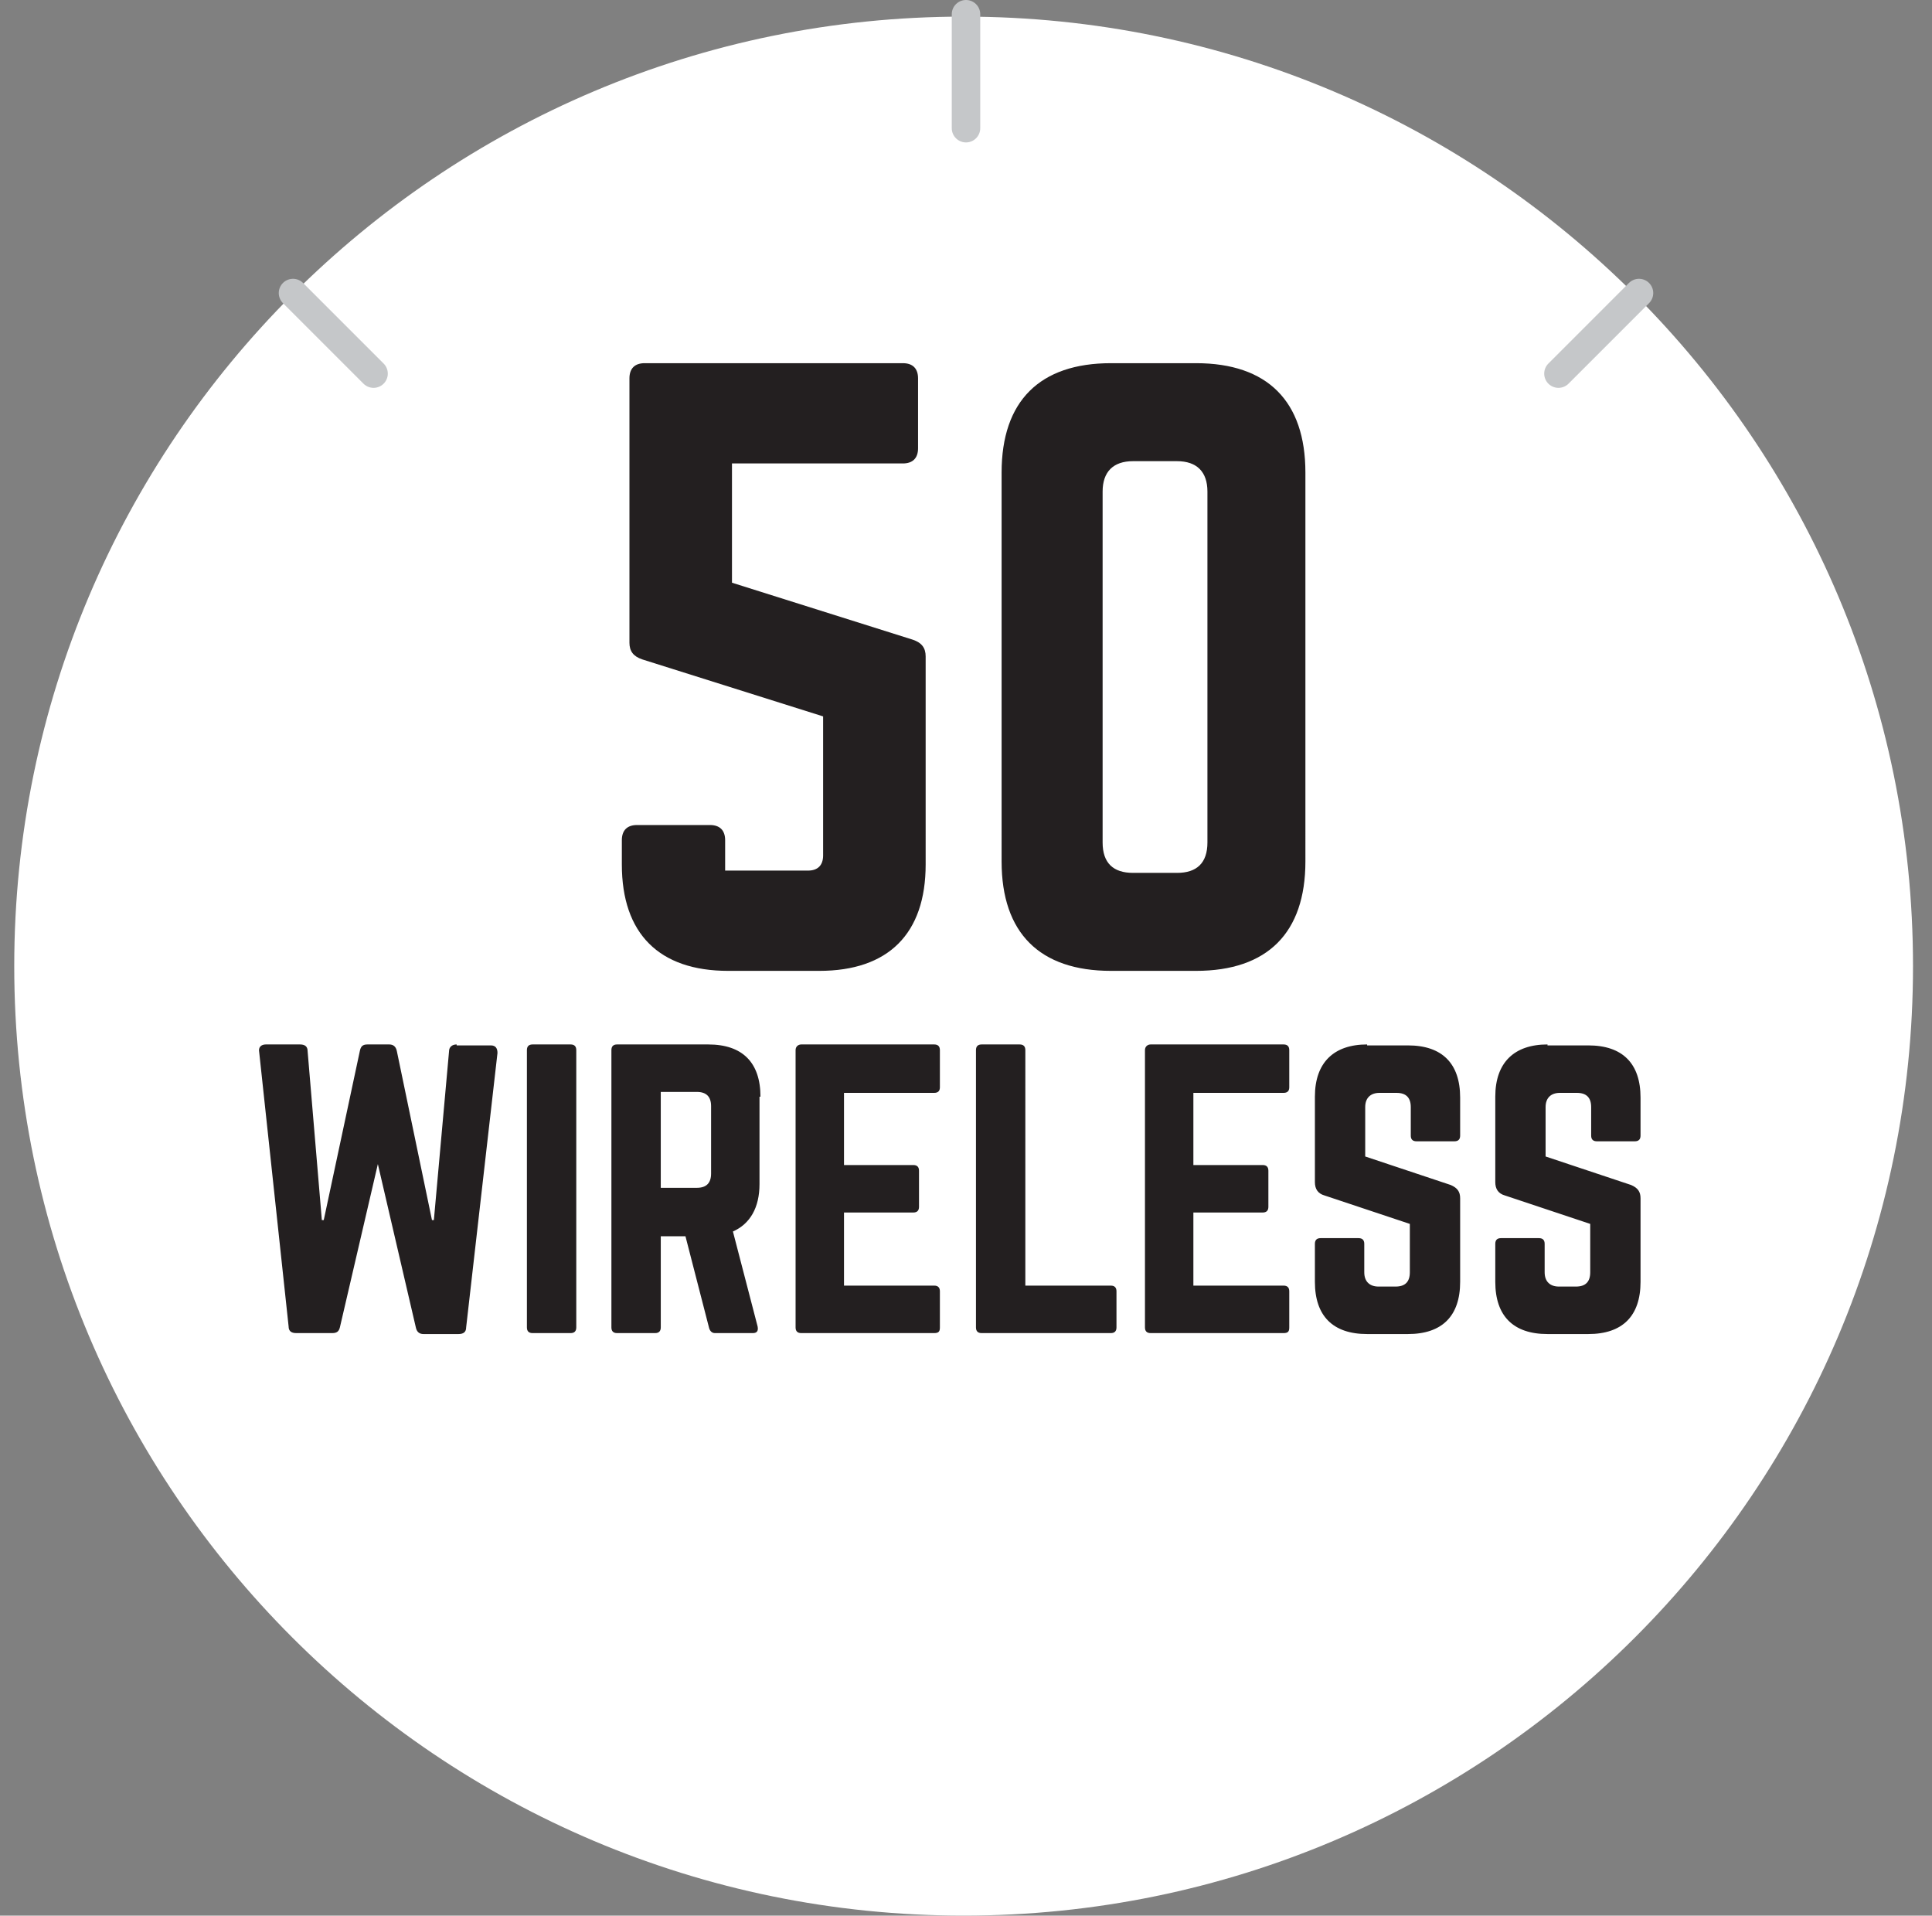
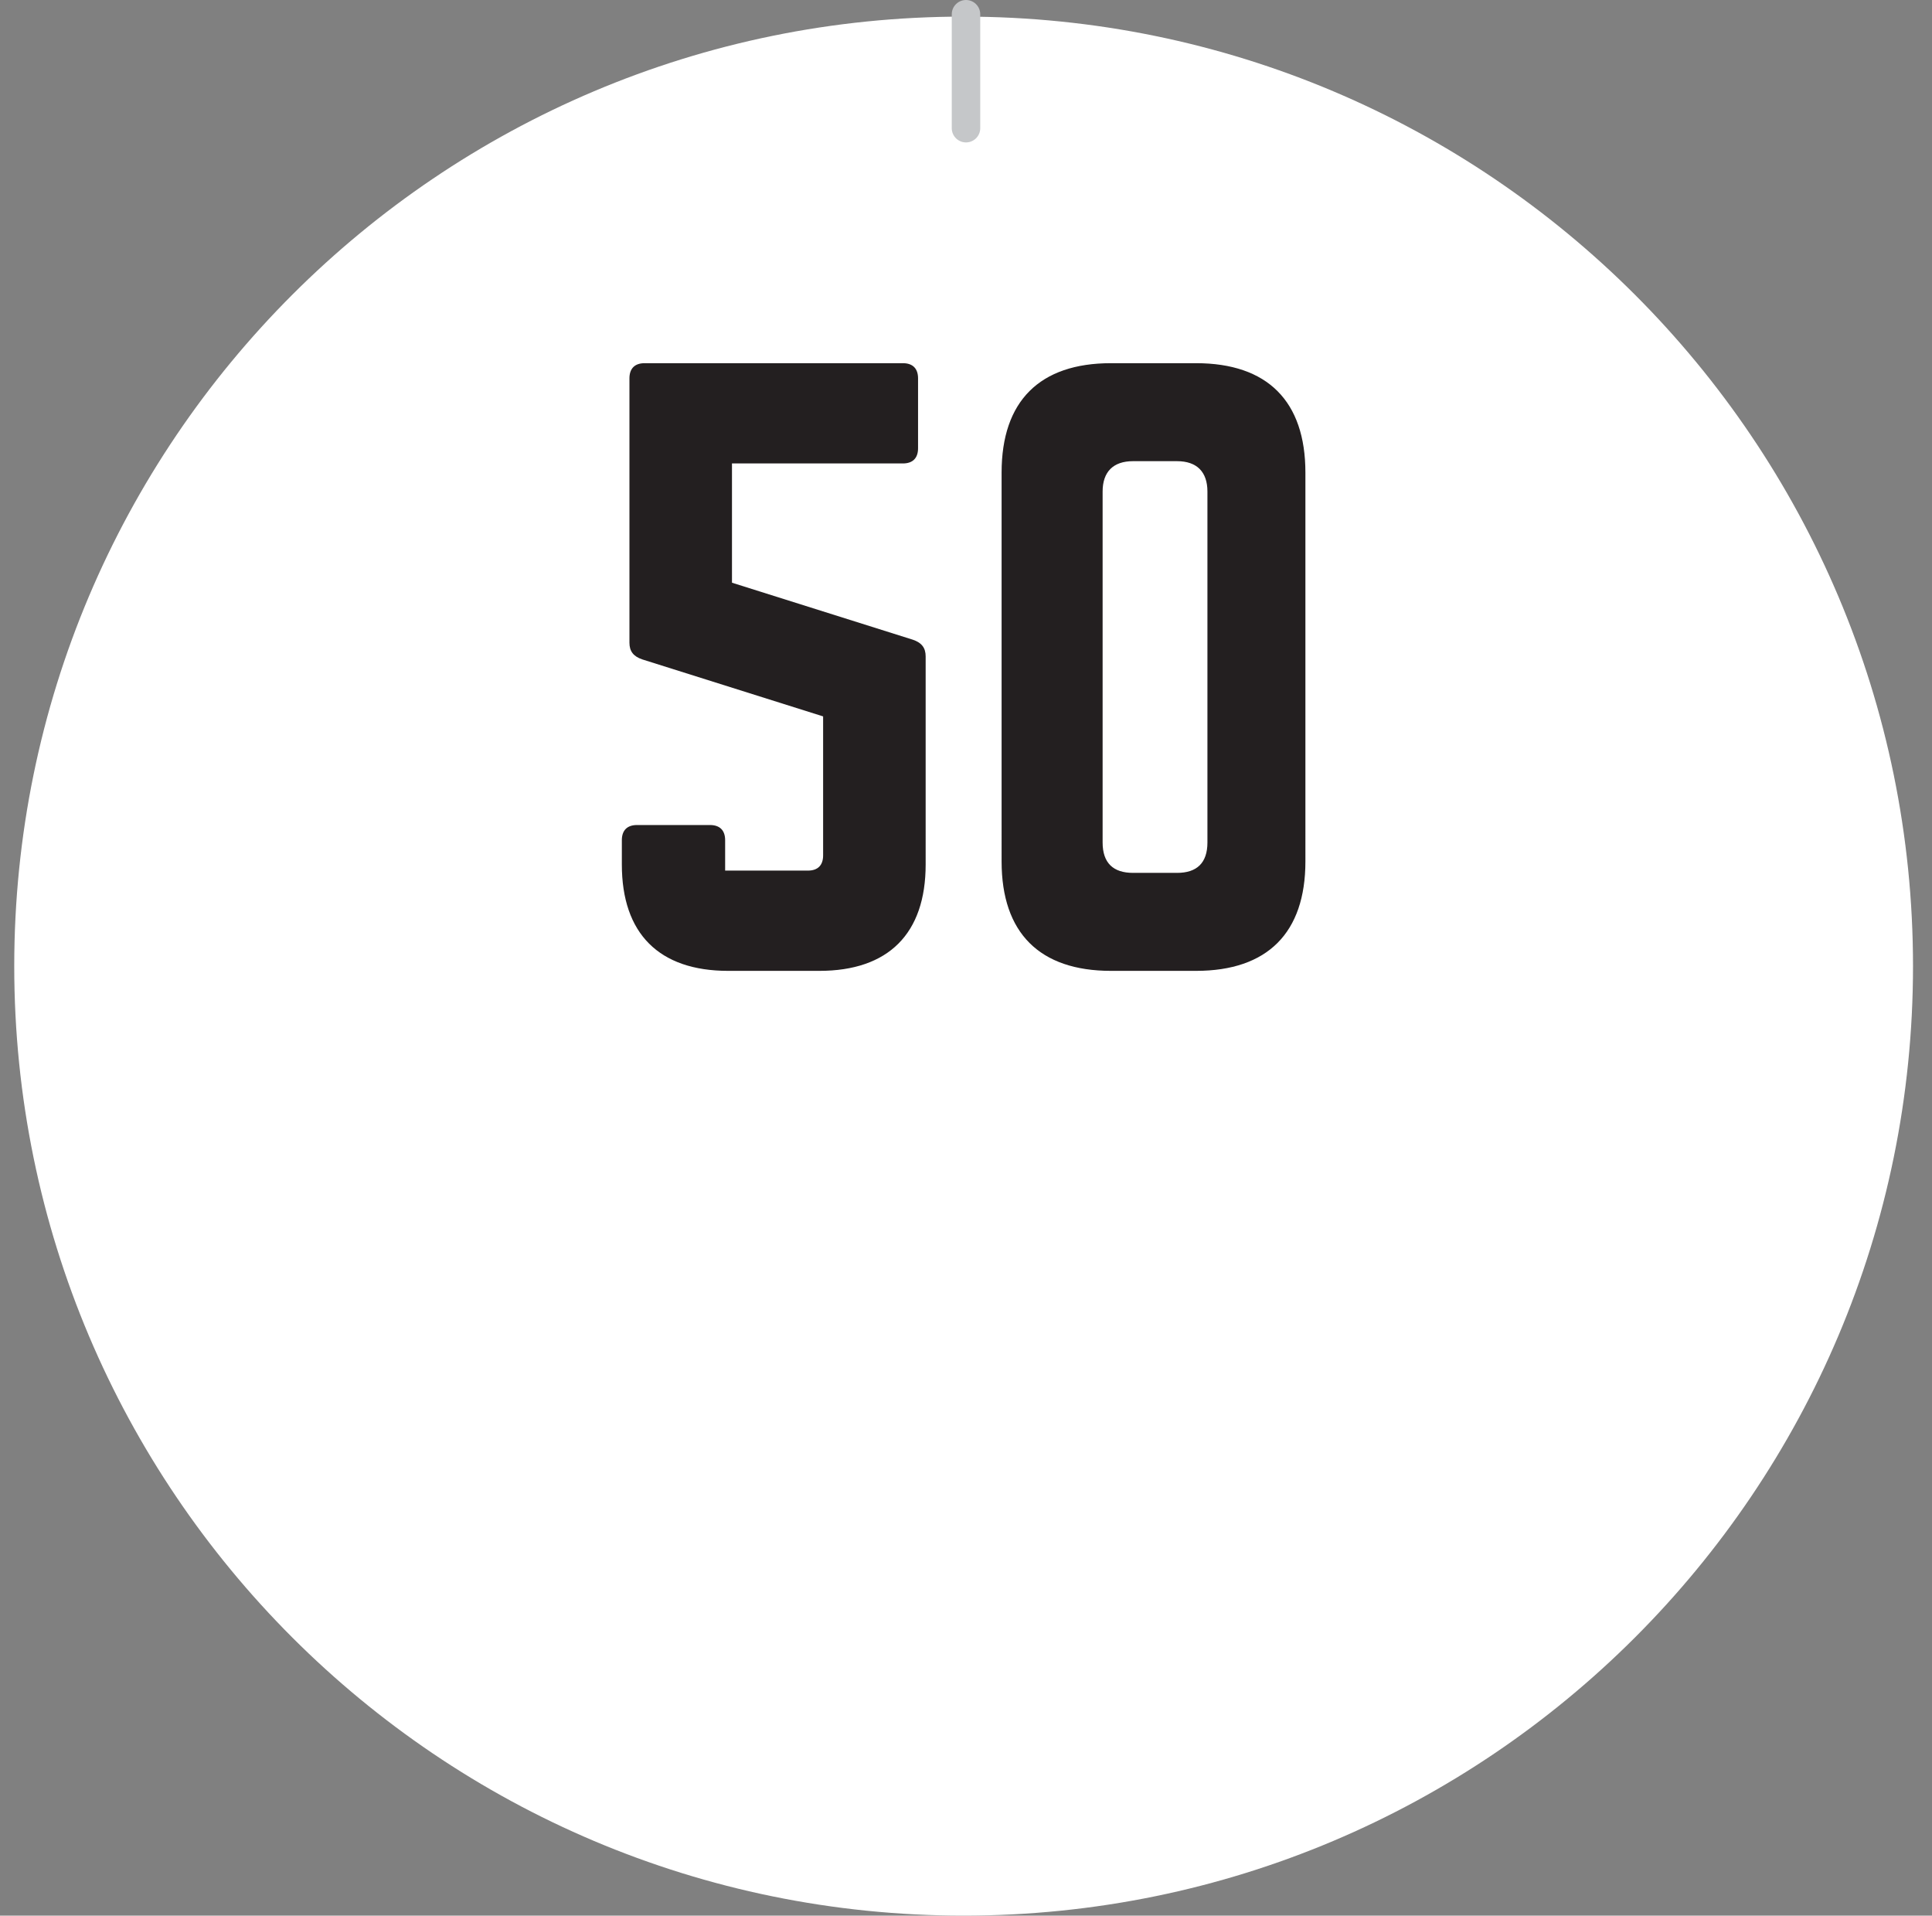
<svg xmlns="http://www.w3.org/2000/svg" xmlns:xlink="http://www.w3.org/1999/xlink" version="1.1" id="Layer_1" x="0px" y="0px" viewBox="0 0 203.5 201.75" style="enable-background:new 0 0 203.5 201.75;" xml:space="preserve">
  <rect x="0" y="0" width="203.5" height="201.75" fill="#808080" stroke="none" />
  <style type="text/css">
	.st0{clip-path:url(#SVGID_2_);fill:#FFFFFF;}
	
    .st0{clip-path:url(#SVGID_2_);fill:#FFFFFF;}
	.st1{clip-path:url(#SVGID_2_);fill:#231F20;}
    
	.st2{fill:none;stroke:#C5C7C9;stroke-width:3;stroke-linecap:round;}
	.st3{clip-path:url(#SVGID_4_);fill:none;stroke:#C5C7C9;stroke-width:3;stroke-linecap:round;}
	.st4{clip-path:url(#SVGID_6_);fill:#231F20;}
</style>
  <g>
    <g>
      <defs>
        <rect id="SVGID_1_" width="203.5" height="201.75" />
      </defs>
      <clipPath id="SVGID_2_">
        <use xlink:href="#SVGID_1_" style="overflow:visible;" />
      </clipPath>
      <path class="st0" d="M101.5,201.75c55.228,0,100-44.771,100-100s-44.772-100-100-100s-100,44.771-100,100    S46.272,201.75,101.5,201.75" />
      <line class="st1" x1="1.5" y1="101.75" x2="13.5" y2="101.75" />
      <line class="st1" x1="190" y1="101.75" x2="202" y2="101.75" />
    </g>
-     <line class="st2" x1="30.862" y1="30.863" x2="39.347" y2="39.348" />
    <g>
      <defs>
        <rect id="SVGID_3_" width="203.5" height="201.75" />
      </defs>
      <clipPath id="SVGID_4_">
        <use xlink:href="#SVGID_3_" style="overflow:visible;" />
      </clipPath>
      <line class="st3" x1="101.75" y1="1.5" x2="101.75" y2="13.5" />
    </g>
-     <line class="st2" x1="172.638" y1="30.863" x2="164.153" y2="39.348" />
    <g>
      <defs>
        <rect id="SVGID_5_" width="203.5" height="201.75" />
      </defs>
      <clipPath id="SVGID_6_">
        <use xlink:href="#SVGID_5_" style="overflow:visible;" />
      </clipPath>
      <path class="st4" d="M119.34,91.93c-2.08,0-3.2-1.04-3.2-3.2V51.77c0-2.08,1.12-3.2,3.2-3.2h4.64c2.08,0,3.2,1.12,3.2,3.2v36.96    c0,2.16-1.12,3.2-3.2,3.2H119.34z M105.5,90.73c0,7.52,4,11.52,11.52,11.52h8.96c7.52,0,11.52-4,11.52-11.52V49.77    c0-7.52-4-11.52-11.52-11.52h-8.96c-7.52,0-11.52,4-11.52,11.52V90.73z M67.9,38.25c-1.04,0-1.6,0.56-1.6,1.6v27.84    c0,0.88,0.4,1.44,1.36,1.76l19.04,6v14.64c0,1.04-0.56,1.6-1.6,1.6h-8.72v-3.2c0-1.04-0.56-1.6-1.6-1.6H67.1    c-1.04,0-1.6,0.56-1.6,1.6v2.56c0,7.28,3.92,11.2,11.2,11.2h9.6c7.28,0,11.2-3.92,11.2-11.2V69.13c0-0.88-0.4-1.44-1.36-1.76    l-19.04-6V48.81h18c1.04,0,1.6-0.56,1.6-1.6v-7.36c0-1.04-0.56-1.6-1.6-1.6H67.9z" />
-       <path class="st1" d="M163,110c-3.5,0-5.5,1.9-5.5,5.5v9c0,0.7,0.3,1.2,1,1.4l9,3v5.1c0,1-0.5,1.5-1.5,1.5h-1.8   c-0.9,0-1.5-0.5-1.5-1.5V131c0-0.4-0.2-0.6-0.6-0.6h-4c-0.4,0-0.6,0.2-0.6,0.6v4c0,3.6,1.9,5.5,5.5,5.5h4.3c3.6,0,5.5-1.9,5.5-5.5   v-8.8c0-0.7-0.3-1.1-1-1.4l-9-3v-5.2c0-1,0.6-1.5,1.5-1.5h1.8c1,0,1.5,0.5,1.5,1.5v3c0,0.4,0.2,0.6,0.6,0.6h4   c0.4,0,0.6-0.2,0.6-0.6v-4c0-3.6-1.9-5.5-5.5-5.5H163z M144,110c-3.5,0-5.5,1.9-5.5,5.5v9c0,0.7,0.3,1.2,1,1.4l9,3v5.1   c0,1-0.5,1.5-1.5,1.5h-1.8c-0.9,0-1.5-0.5-1.5-1.5V131c0-0.4-0.2-0.6-0.6-0.6h-4c-0.4,0-0.6,0.2-0.6,0.6v4c0,3.6,1.9,5.5,5.5,5.5   h4.3c3.6,0,5.5-1.9,5.5-5.5v-8.8c0-0.7-0.3-1.1-1-1.4l-9-3v-5.2c0-1,0.6-1.5,1.5-1.5h1.8c1,0,1.5,0.5,1.5,1.5v3   c0,0.4,0.2,0.6,0.6,0.6h4c0.4,0,0.6-0.2,0.6-0.6v-4c0-3.6-1.9-5.5-5.5-5.5H144z M135.8,110.6c0-0.4-0.2-0.6-0.6-0.6h-14   c-0.3,0-0.6,0.2-0.6,0.6v29.2c0,0.4,0.2,0.6,0.6,0.6h14c0.5,0,0.6-0.2,0.6-0.6V136c0-0.4-0.2-0.6-0.6-0.6h-9.5v-7.7h7.3   c0.4,0,0.6-0.2,0.6-0.6v-3.8c0-0.4-0.2-0.6-0.6-0.6h-7.3v-7.6h9.5c0.5,0,0.6-0.3,0.6-0.6V110.6z M108,135.4h9   c0.4,0,0.6,0.2,0.6,0.6v3.8c0,0.4-0.2,0.6-0.6,0.6h-13.6c-0.4,0-0.6-0.2-0.6-0.6v-29.2c0-0.4,0.2-0.6,0.6-0.6h4   c0.4,0,0.6,0.2,0.6,0.6V135.4z M99,110.6c0-0.4-0.2-0.6-0.6-0.6h-14c-0.3,0-0.6,0.2-0.6,0.6v29.2c0,0.4,0.2,0.6,0.6,0.6h14   c0.5,0,0.6-0.2,0.6-0.6V136c0-0.4-0.2-0.6-0.6-0.6h-9.5v-7.7h7.3c0.4,0,0.6-0.2,0.6-0.6v-3.8c0-0.4-0.2-0.6-0.6-0.6h-7.3v-7.6h9.5   c0.5,0,0.6-0.3,0.6-0.6V110.6z M69.6,125.2V115h3.8c1,0,1.5,0.5,1.5,1.5v7.1c0,1-0.5,1.5-1.5,1.5H69.6z M80.1,115.5   c0-3.6-1.9-5.5-5.5-5.5H65c-0.4,0-0.6,0.2-0.6,0.6v29.2c0,0.4,0.2,0.6,0.6,0.6h4c0.4,0,0.6-0.2,0.6-0.6v-9.6h2.6l2.5,9.7   c0.1,0.3,0.3,0.5,0.6,0.5h4c0.4,0,0.6-0.2,0.5-0.7l-2.6-10c1.8-0.8,2.8-2.5,2.8-5V115.5z M56.1,110c-0.4,0-0.6,0.2-0.6,0.6v29.2   c0,0.4,0.2,0.6,0.6,0.6h4c0.4,0,0.6-0.2,0.6-0.6v-29.2c0-0.4-0.2-0.6-0.6-0.6H56.1z M48.1,110c-0.5,0-0.8,0.3-0.8,0.7l-1.6,17.8   h-0.2l-3.7-17.8c-0.1-0.5-0.4-0.7-0.8-0.7h-2.3c-0.5,0-0.7,0.2-0.8,0.7l-3.8,17.8h-0.2l-1.5-17.8c0-0.5-0.3-0.7-0.8-0.7H28   c-0.5,0-0.8,0.3-0.7,0.8l3.1,28.9c0,0.5,0.3,0.7,0.8,0.7H35c0.5,0,0.7-0.2,0.8-0.6l4-17.2l4,17.2c0.1,0.5,0.4,0.7,0.8,0.7h3.7   c0.5,0,0.8-0.2,0.8-0.7l3.3-28.9c0-0.5-0.2-0.8-0.7-0.8H48.1z" />
    </g>
  </g>
</svg>